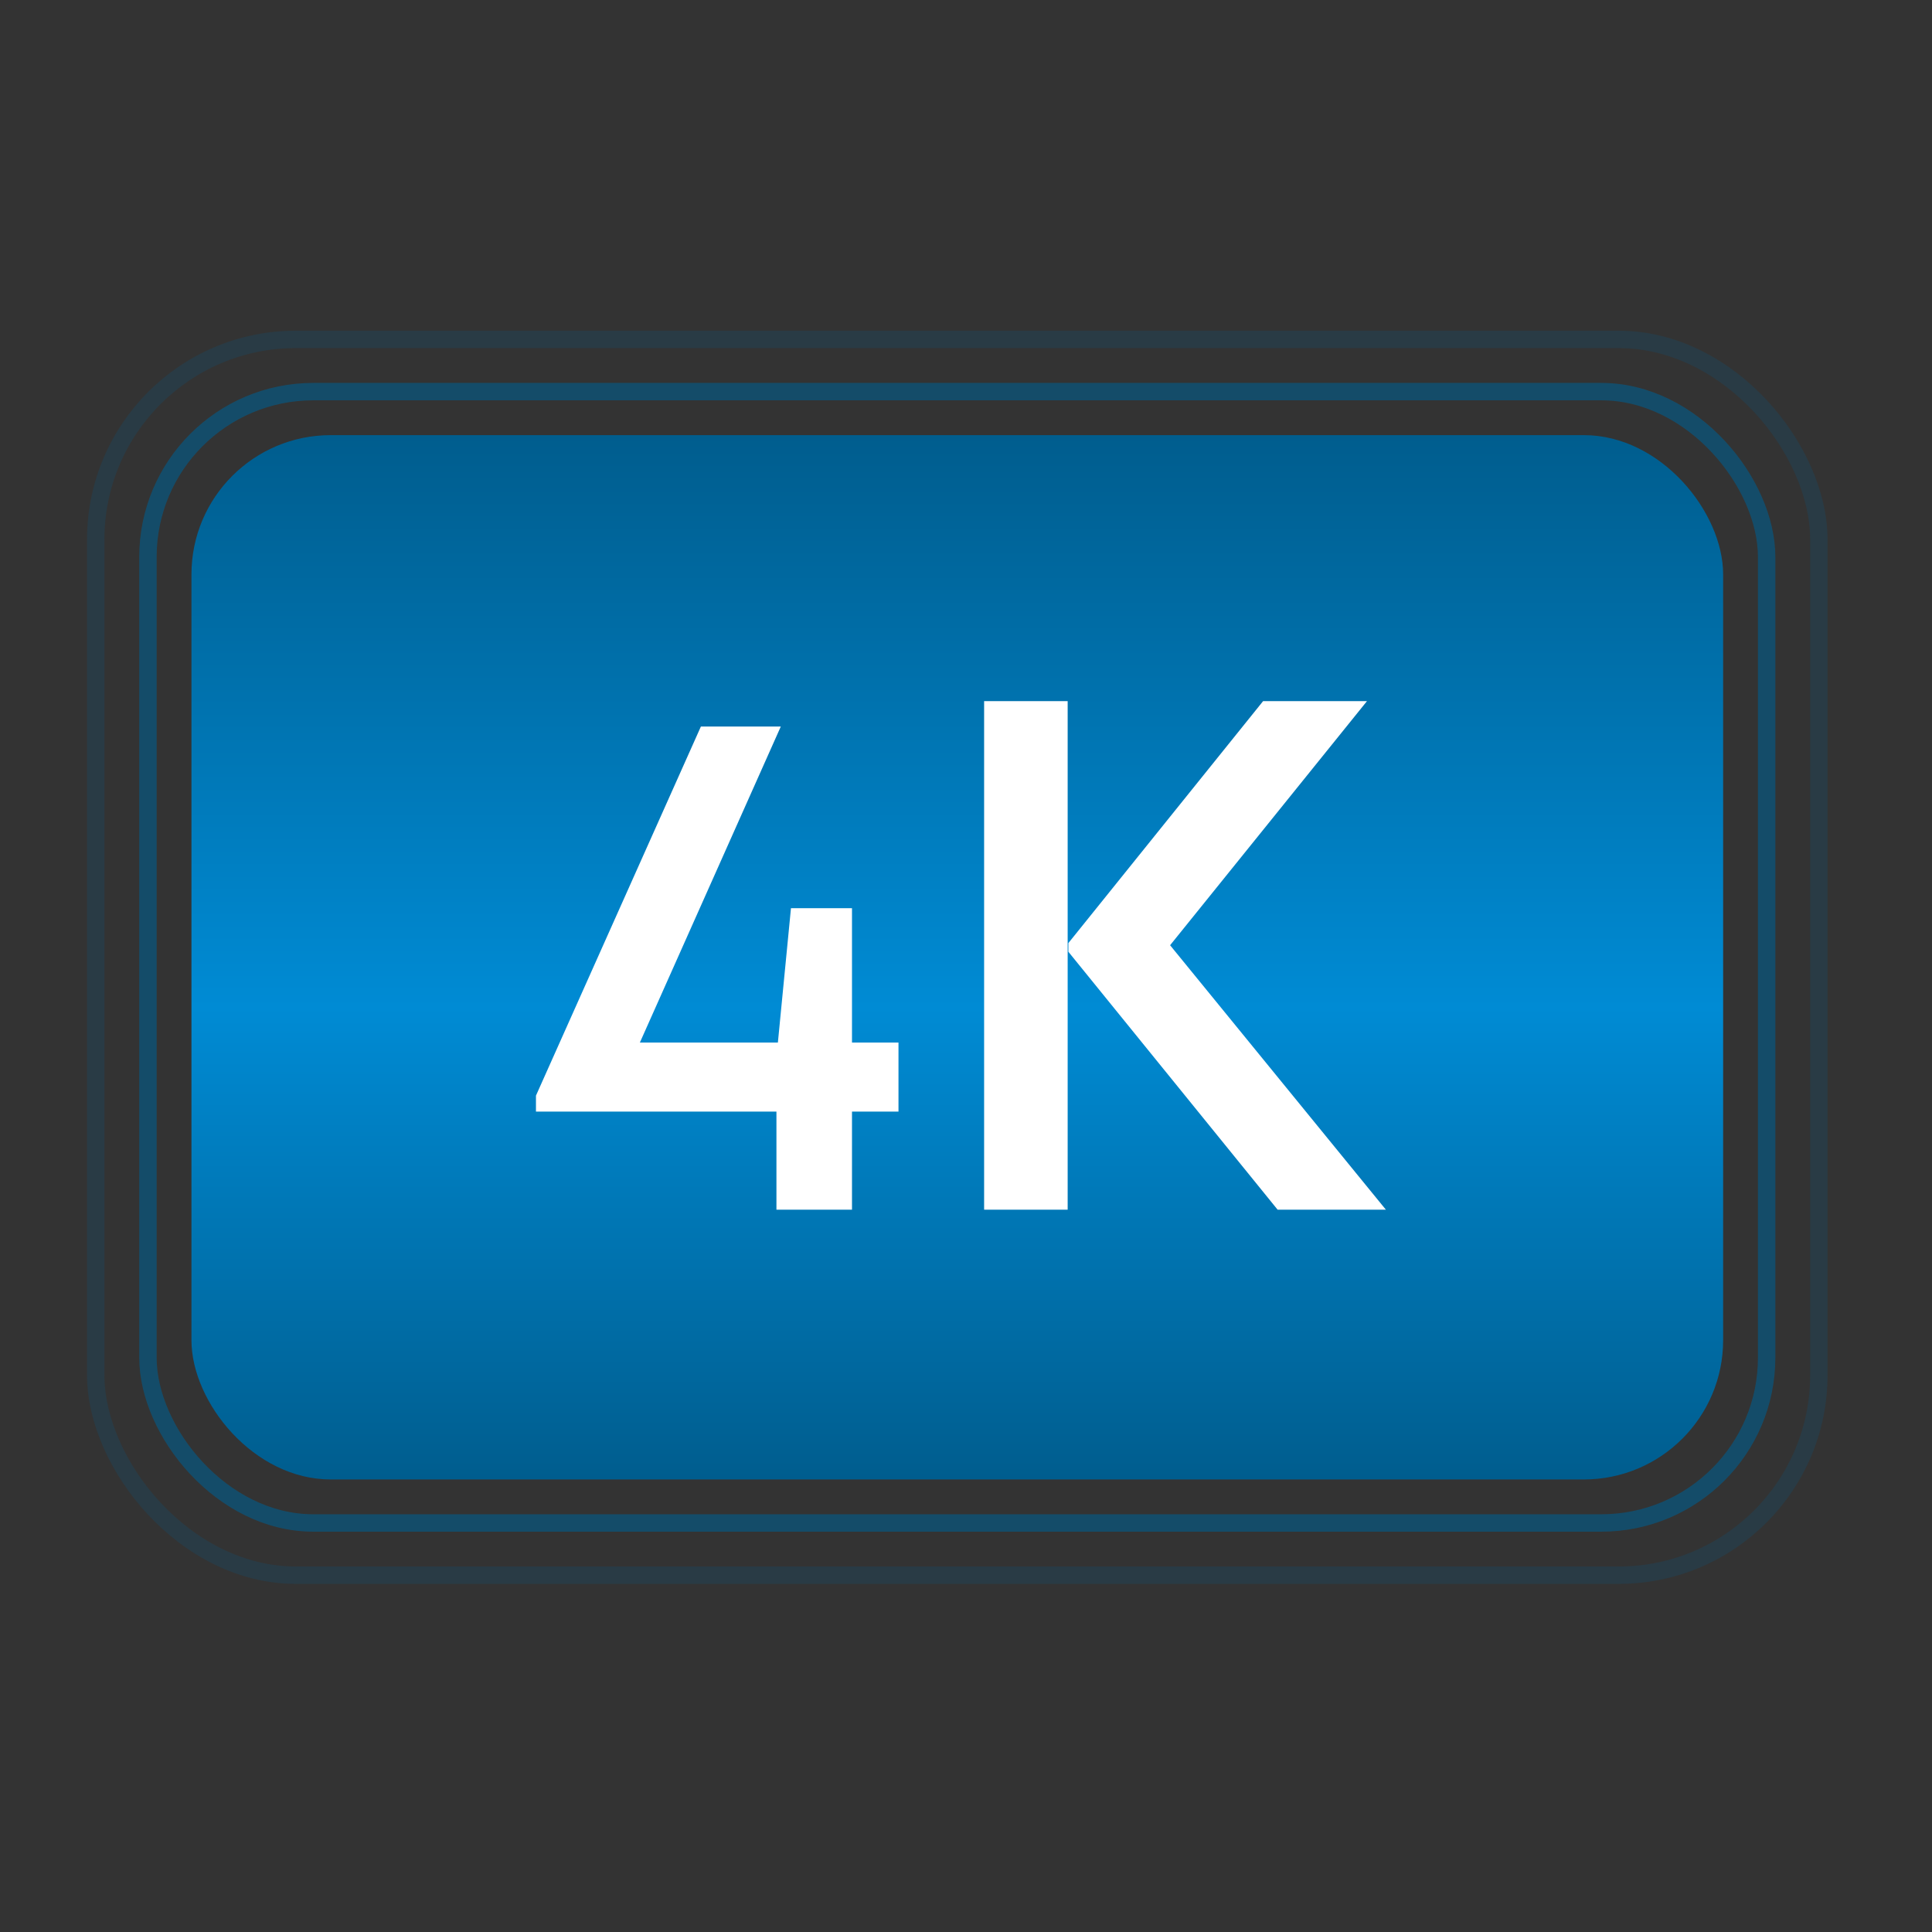
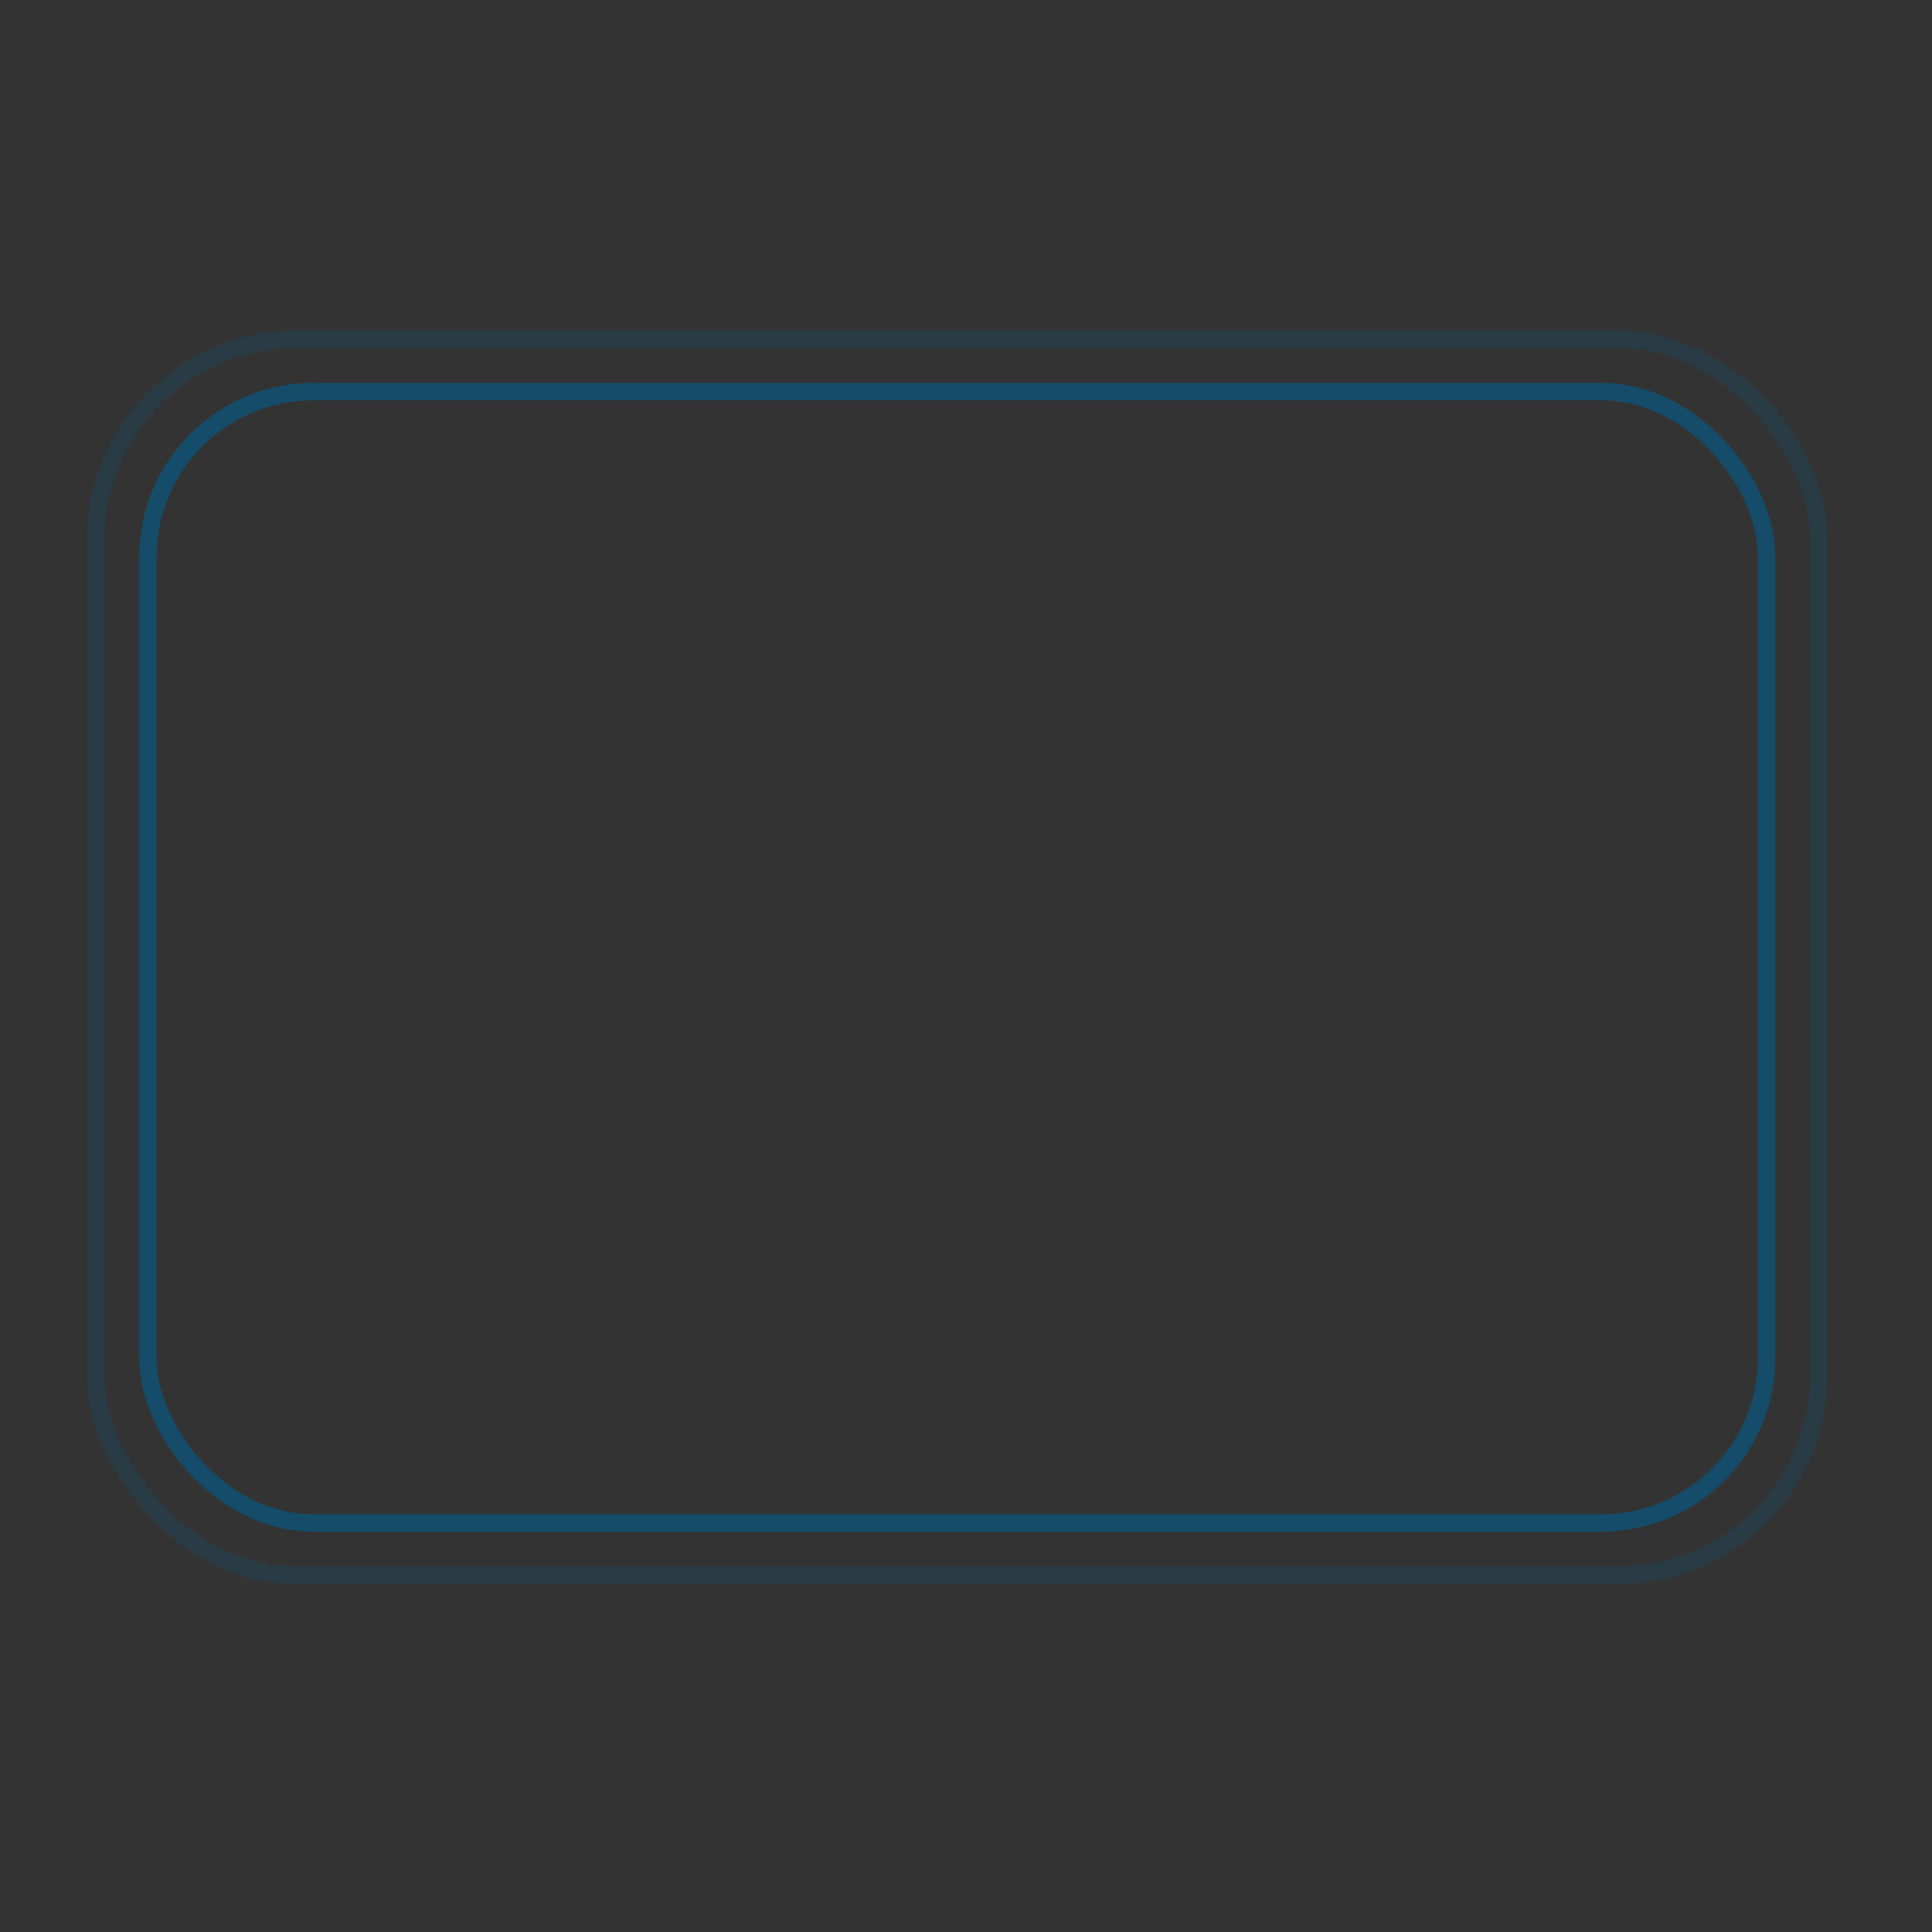
<svg xmlns="http://www.w3.org/2000/svg" fill="none" viewBox="0 0 111 111" height="111" width="111">
  <rect x="0" y="0" width="111" height="111" fill="#333333" stroke="none" />
  <rect stroke-opacity="0.2" stroke="#005D8E" rx="11.5" height="71" width="99" y="19.5" x="5.5" />
  <rect stroke-opacity="0.6" stroke="#005D8E" rx="9.5" height="65" width="93" y="22.5" x="8.5" />
-   <rect fill="url(#paint0_linear_986_2713)" rx="8" height="60" width="88" y="25" x="11" />
-   <path fill="white" d="M48.95 63.865V69.5H44.609V63.865H30.793V62.947L40.268 41.743H44.859L36.762 59.9H44.692L45.444 52.178H48.95V59.9H51.621V63.865H48.95ZM61.341 40.283V69.5H56.541V40.283H61.341ZM73.403 69.5L61.383 54.683V54.182L72.569 40.283H78.537L67.226 54.307L79.623 69.5H73.403Z" />
  <defs>
    <linearGradient gradientUnits="userSpaceOnUse" y2="85" x2="55" y1="25" x1="55" id="paint0_linear_986_2713">
      <stop stop-color="#005D8E" />
      <stop stop-color="#008BD4" offset="0.548" />
      <stop stop-color="#005D8E" offset="1" />
    </linearGradient>
  </defs>
</svg>